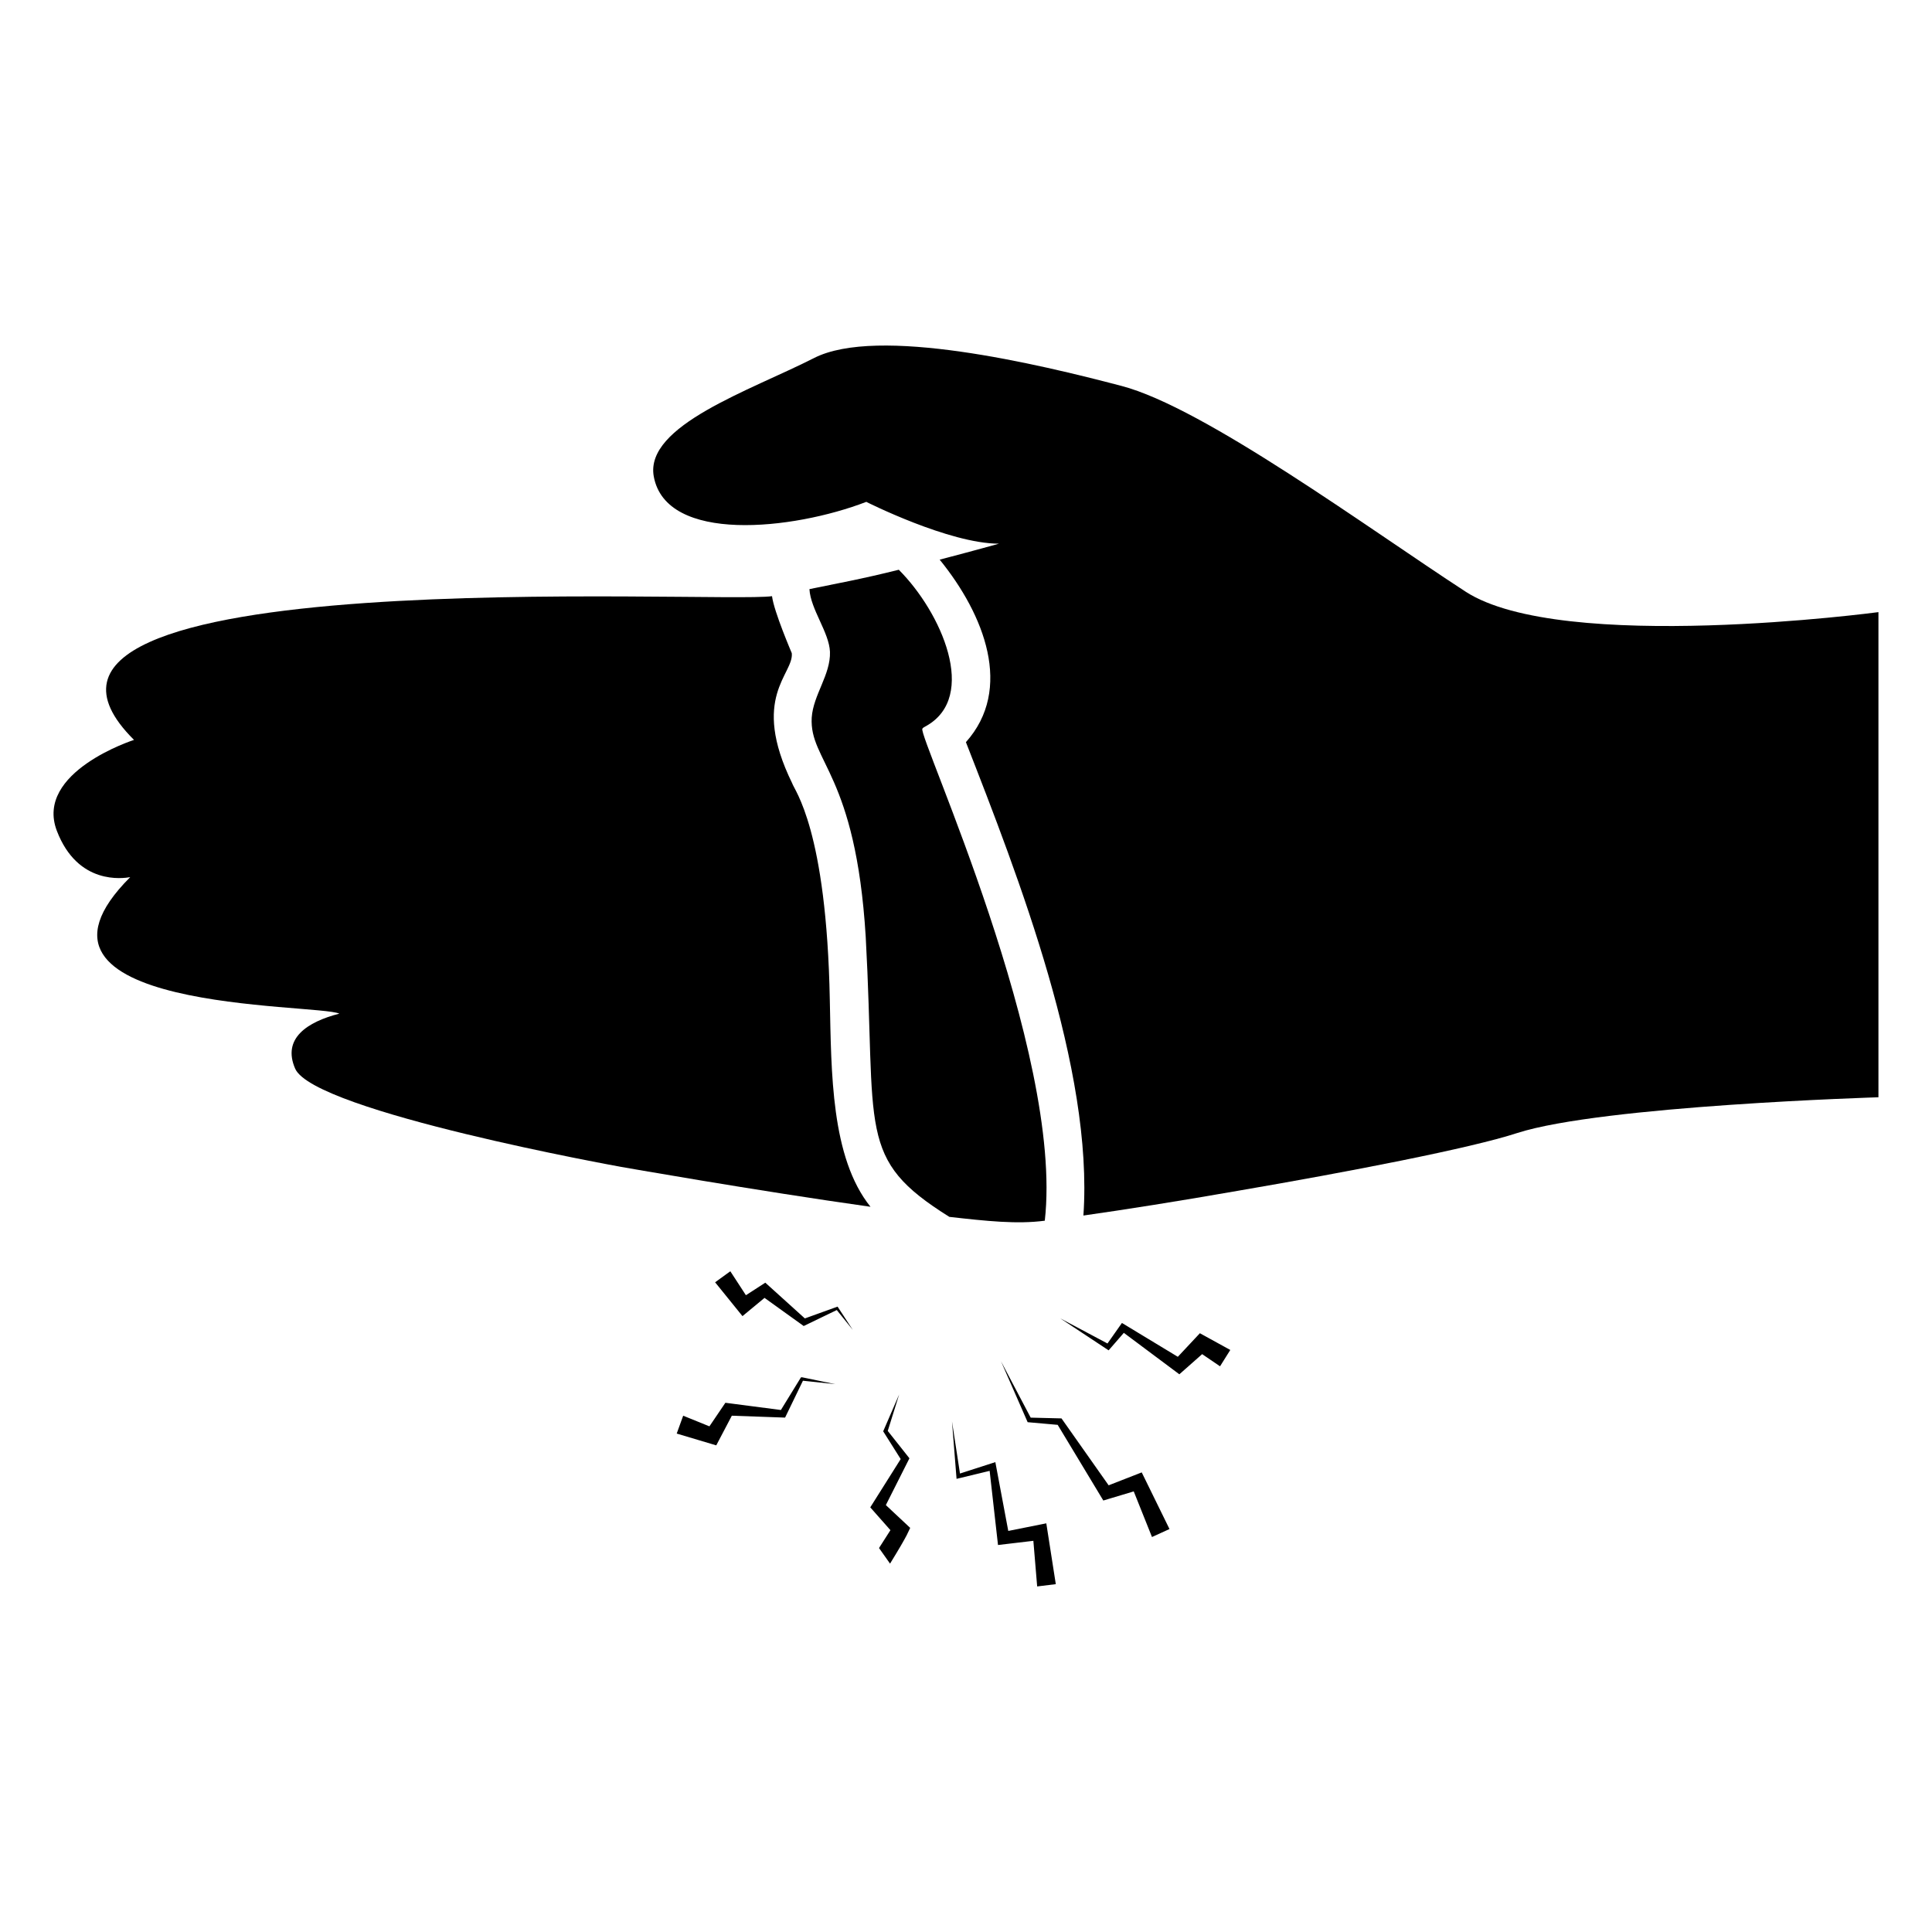
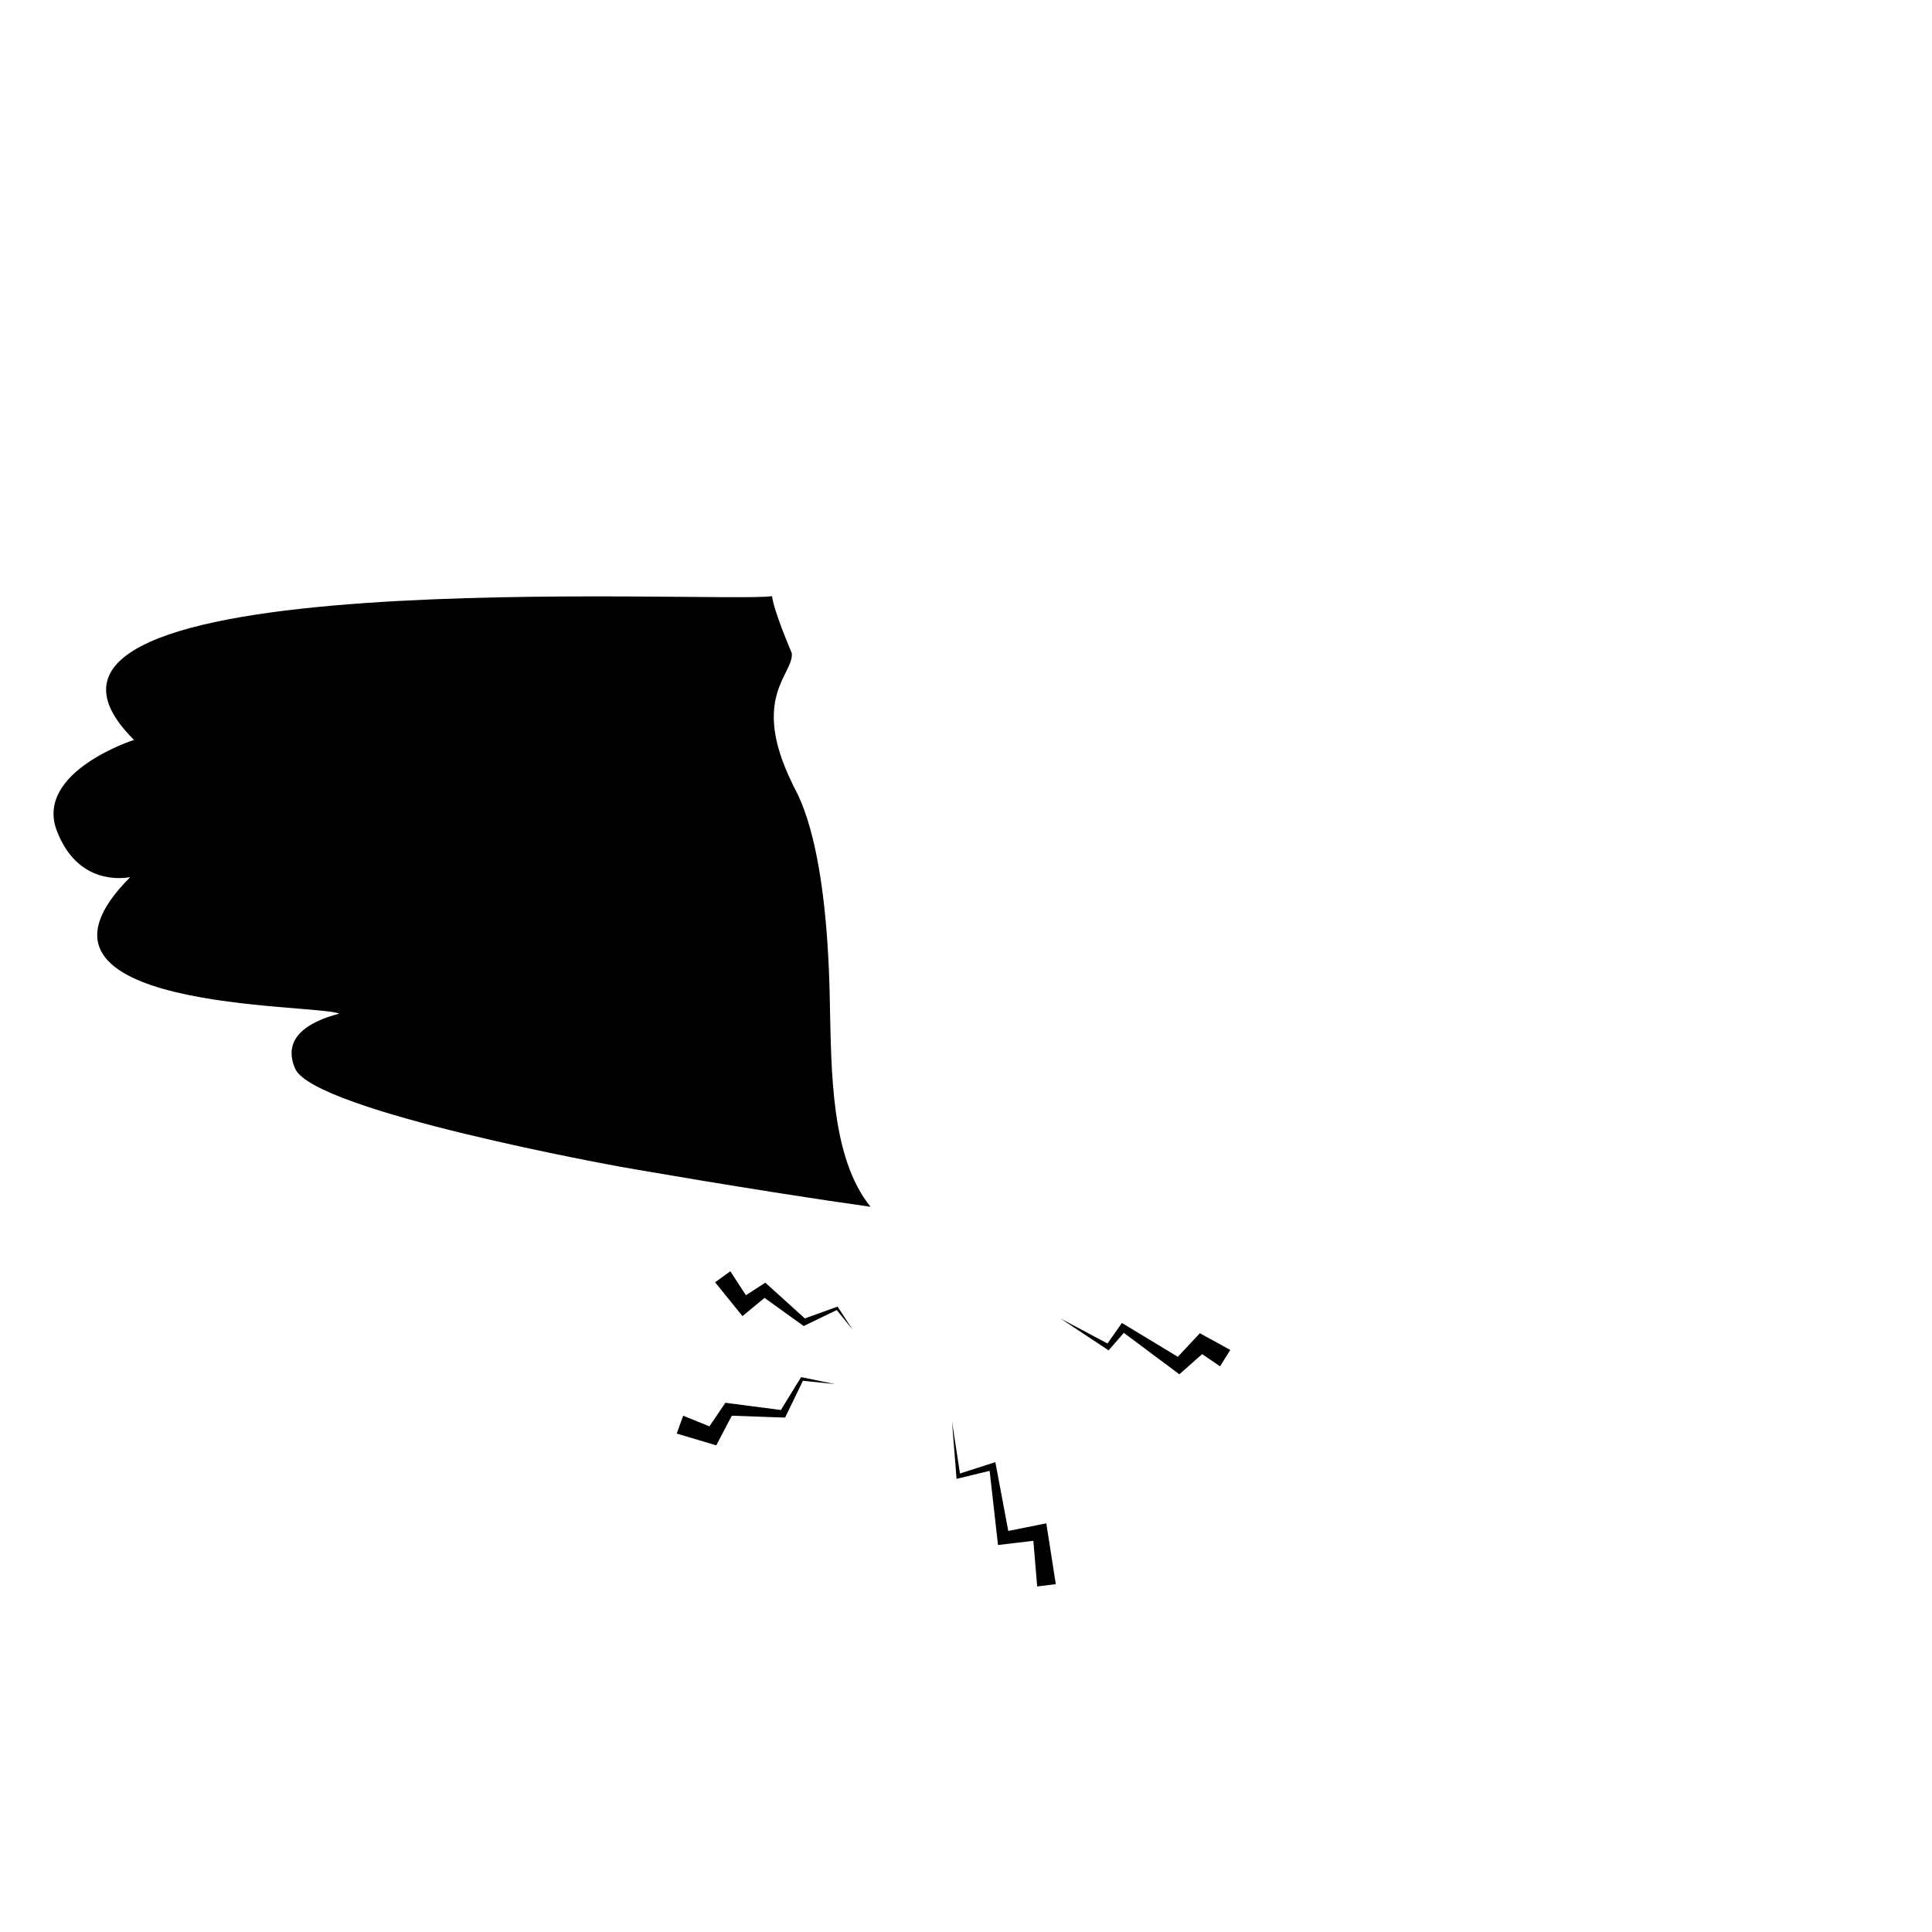
<svg xmlns="http://www.w3.org/2000/svg" fill="#000000" width="800px" height="800px" version="1.1" viewBox="144 144 512 512">
  <g>
    <path d="m363.91 409.1c-0.84-45.418-9.43-55.688-9.977-57.535-11.18-22.84 0.457-28.871-0.102-34.461-0.008-0.062-4.723-10.977-5.238-15.113-14.086 2.066-217.36-9.895-169.08 38.09 0 0-26.402 8.465-20.453 24.082 5.543 14.508 17.633 12.594 19.445 12.293-35.812 35.812 49.637 33.438 55.418 36.172-8.5 2.18-15.215 6.57-11.688 14.609 5.141 11.387 86.352 25.996 86.352 25.996s35.367 6.246 66.102 10.578c-10.5-13.062-10.367-35.605-10.781-54.711z" />
-     <path d="m532.38 300.78c-25.594-16.625-69.223-48.77-91.191-54.512-21.867-5.742-64.688-16.02-81.516-7.356-16.828 8.566-44.84 17.836-42.422 31.336 3.242 17.84 36.859 14.246 56.324 6.75 0 0 21.965 11.082 35.168 11.082 0 0-6.449 1.812-15.719 4.231 11.883 14.629 19.531 34.309 6.953 48.367 13.957 35.723 33.836 86.785 31.137 125.45 10.68-1.512 25.391-3.828 40.91-6.551 29.422-5.039 61.766-11.285 74.059-15.316 22.57-7.254 95.723-9.473 95.723-9.473v-128.57c0 0.004-83.832 11.188-109.43-5.438z" />
-     <path d="m420.88 467.5c5.078-44.758-33.637-128.4-32.445-130.39 0.203-0.301 0.605-0.504 1.008-0.707 13.863-7.812 4.031-30.125-7.254-41.414-10.203 2.551-16.375 3.617-23.68 5.137 0.301 5.34 5.238 11.488 5.441 16.625 0.203 6.047-4.434 11.387-4.836 17.434-0.656 11.617 11.66 14.785 14.309 58.039 2.852 51.977-2.555 58.805 22.168 74.262 9.793 1.102 17.918 1.992 25.289 1.012z" />
+     <path d="m420.88 467.5z" />
    <path d="m461.98 497.32c-0.941 1.008-6.785 7.258-5.844 6.246-1.008-0.609-15.82-9.578-14.812-8.969-0.711 1.008-4.535 6.449-3.828 5.441l-12.496-6.648c1.008 0.668 13.805 9.129 12.797 8.465 0.883-1.012 4.91-5.648 4.031-4.637 1.039 0.777 15.75 11.758 14.711 10.984 1.012-0.895 7.059-6.234 6.047-5.34l4.734 3.223 2.719-4.332c-1.016-0.559-9.078-4.992-8.059-4.434z" />
    <path d="m365.96 490.27c-1.051 0.379-9.715 3.504-8.664 3.125-1.012-0.914-11.492-10.387-10.48-9.473-1.016 0.656-6.152 3.981-5.141 3.324l-4.133-6.348-4.031 2.922c0.816 1.008 8.07 9.977 7.254 8.969 1.035-0.855 6.879-5.695 5.844-4.836 1.008 0.723 11.387 8.18 10.379 7.457 1.016-0.492 9.781-4.723 8.766-4.231l4.231 5.238c-0.652-1.016-4.684-7.16-4.023-6.148z" />
-     <path d="m446.57 534.2c-1.043 0.406-9.809 3.832-8.766 3.426-0.711-1.008-13.297-18.875-12.496-17.734-1.016-0.023-9.176-0.227-8.164-0.203l-7.859-14.914c0.449 1.023 7.5 17.148 7.055 16.121 1.121 0.098 8.973 0.797 7.961 0.707 0.609 1.008 12.875 21.348 12.09 20.051 1.016-0.305 9.078-2.723 8.062-2.418l4.836 12.09 4.637-2.117c-0.496-1.008-7.852-16.023-7.356-15.008z" />
    <path d="m421.28 547.7c-1.008 0.203-11.086 2.215-10.078 2.016-0.191-1.016-3.637-19.371-3.426-18.238-1.008 0.324-10.379 3.348-9.371 3.023l-2.117-13.805c0.082 1.012 1.289 16.227 1.211 15.215 1.031-0.25 9.797-2.363 8.766-2.117 0.113 1.008 2.359 20.91 2.215 19.648 1.02-0.121 10.387-1.227 9.371-1.109l1.008 12.09 4.938-0.605c-0.156-1.008-2.676-17.141-2.516-16.117z" />
-     <path d="m378.76 542.86c0.508-1.008 6.758-13.402 6.25-12.395-0.805-1.016-6.547-8.273-5.746-7.254l3.023-9.672c-0.445 1.027-4.676 10.801-4.231 9.773 0.637 1.012 5.273 8.367 4.637 7.356-0.637 1.012-8.699 13.809-8.059 12.797 0.895 1.012 6.234 7.059 5.34 6.047-1.008 1.613-2.016 3.125-3.023 4.734l2.922 4.133c5.144-8.359 4.789-8.461 5.34-9.473-1.016-0.945-7.465-6.992-6.453-6.047z" />
    <path d="m356.29 509-0.203 0.301-5.141 8.363c-1.016-0.133-15.727-2.047-14.711-1.914-0.684 1.012-4.914 7.258-4.231 6.246l-6.953-2.82-1.715 4.734c1.016 0.305 11.496 3.426 10.48 3.125 0.531-1.012 4.664-8.875 4.129-7.859 1.012 0.035 15.121 0.539 14.109 0.504 0.492-1.016 5.227-10.789 4.734-9.773l8.566 0.906-8.766-1.812z" />
  </g>
</svg>